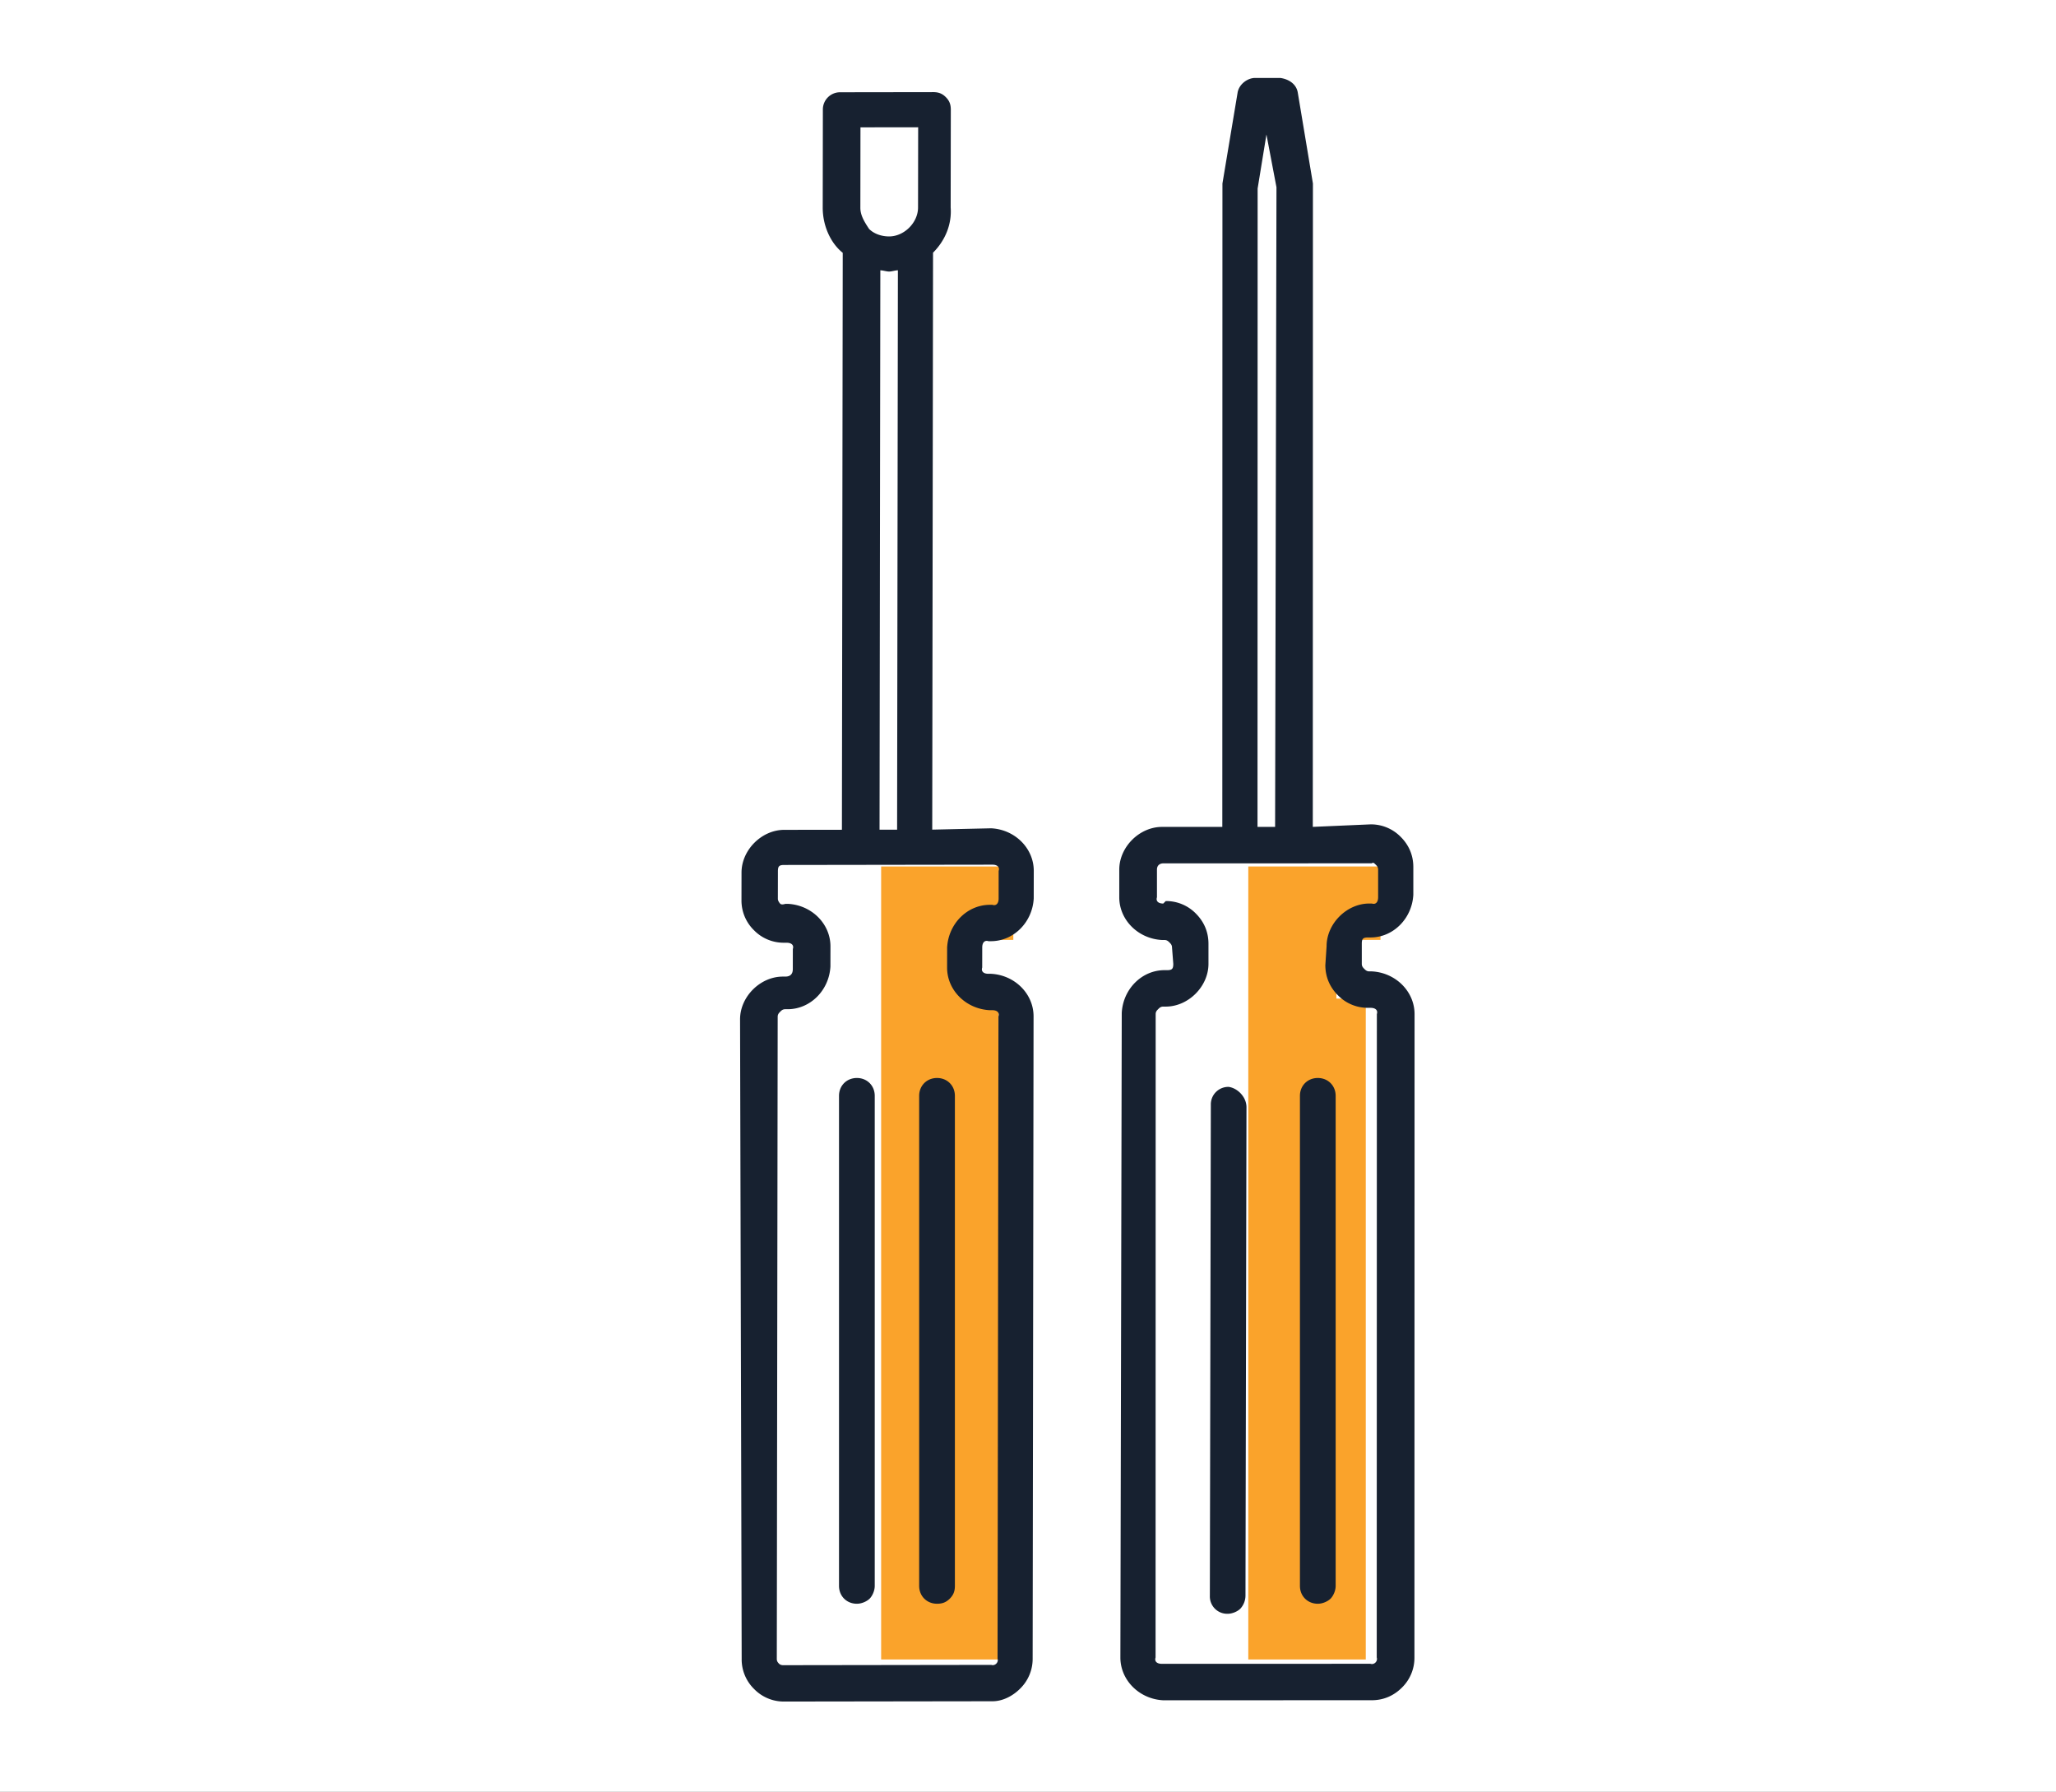
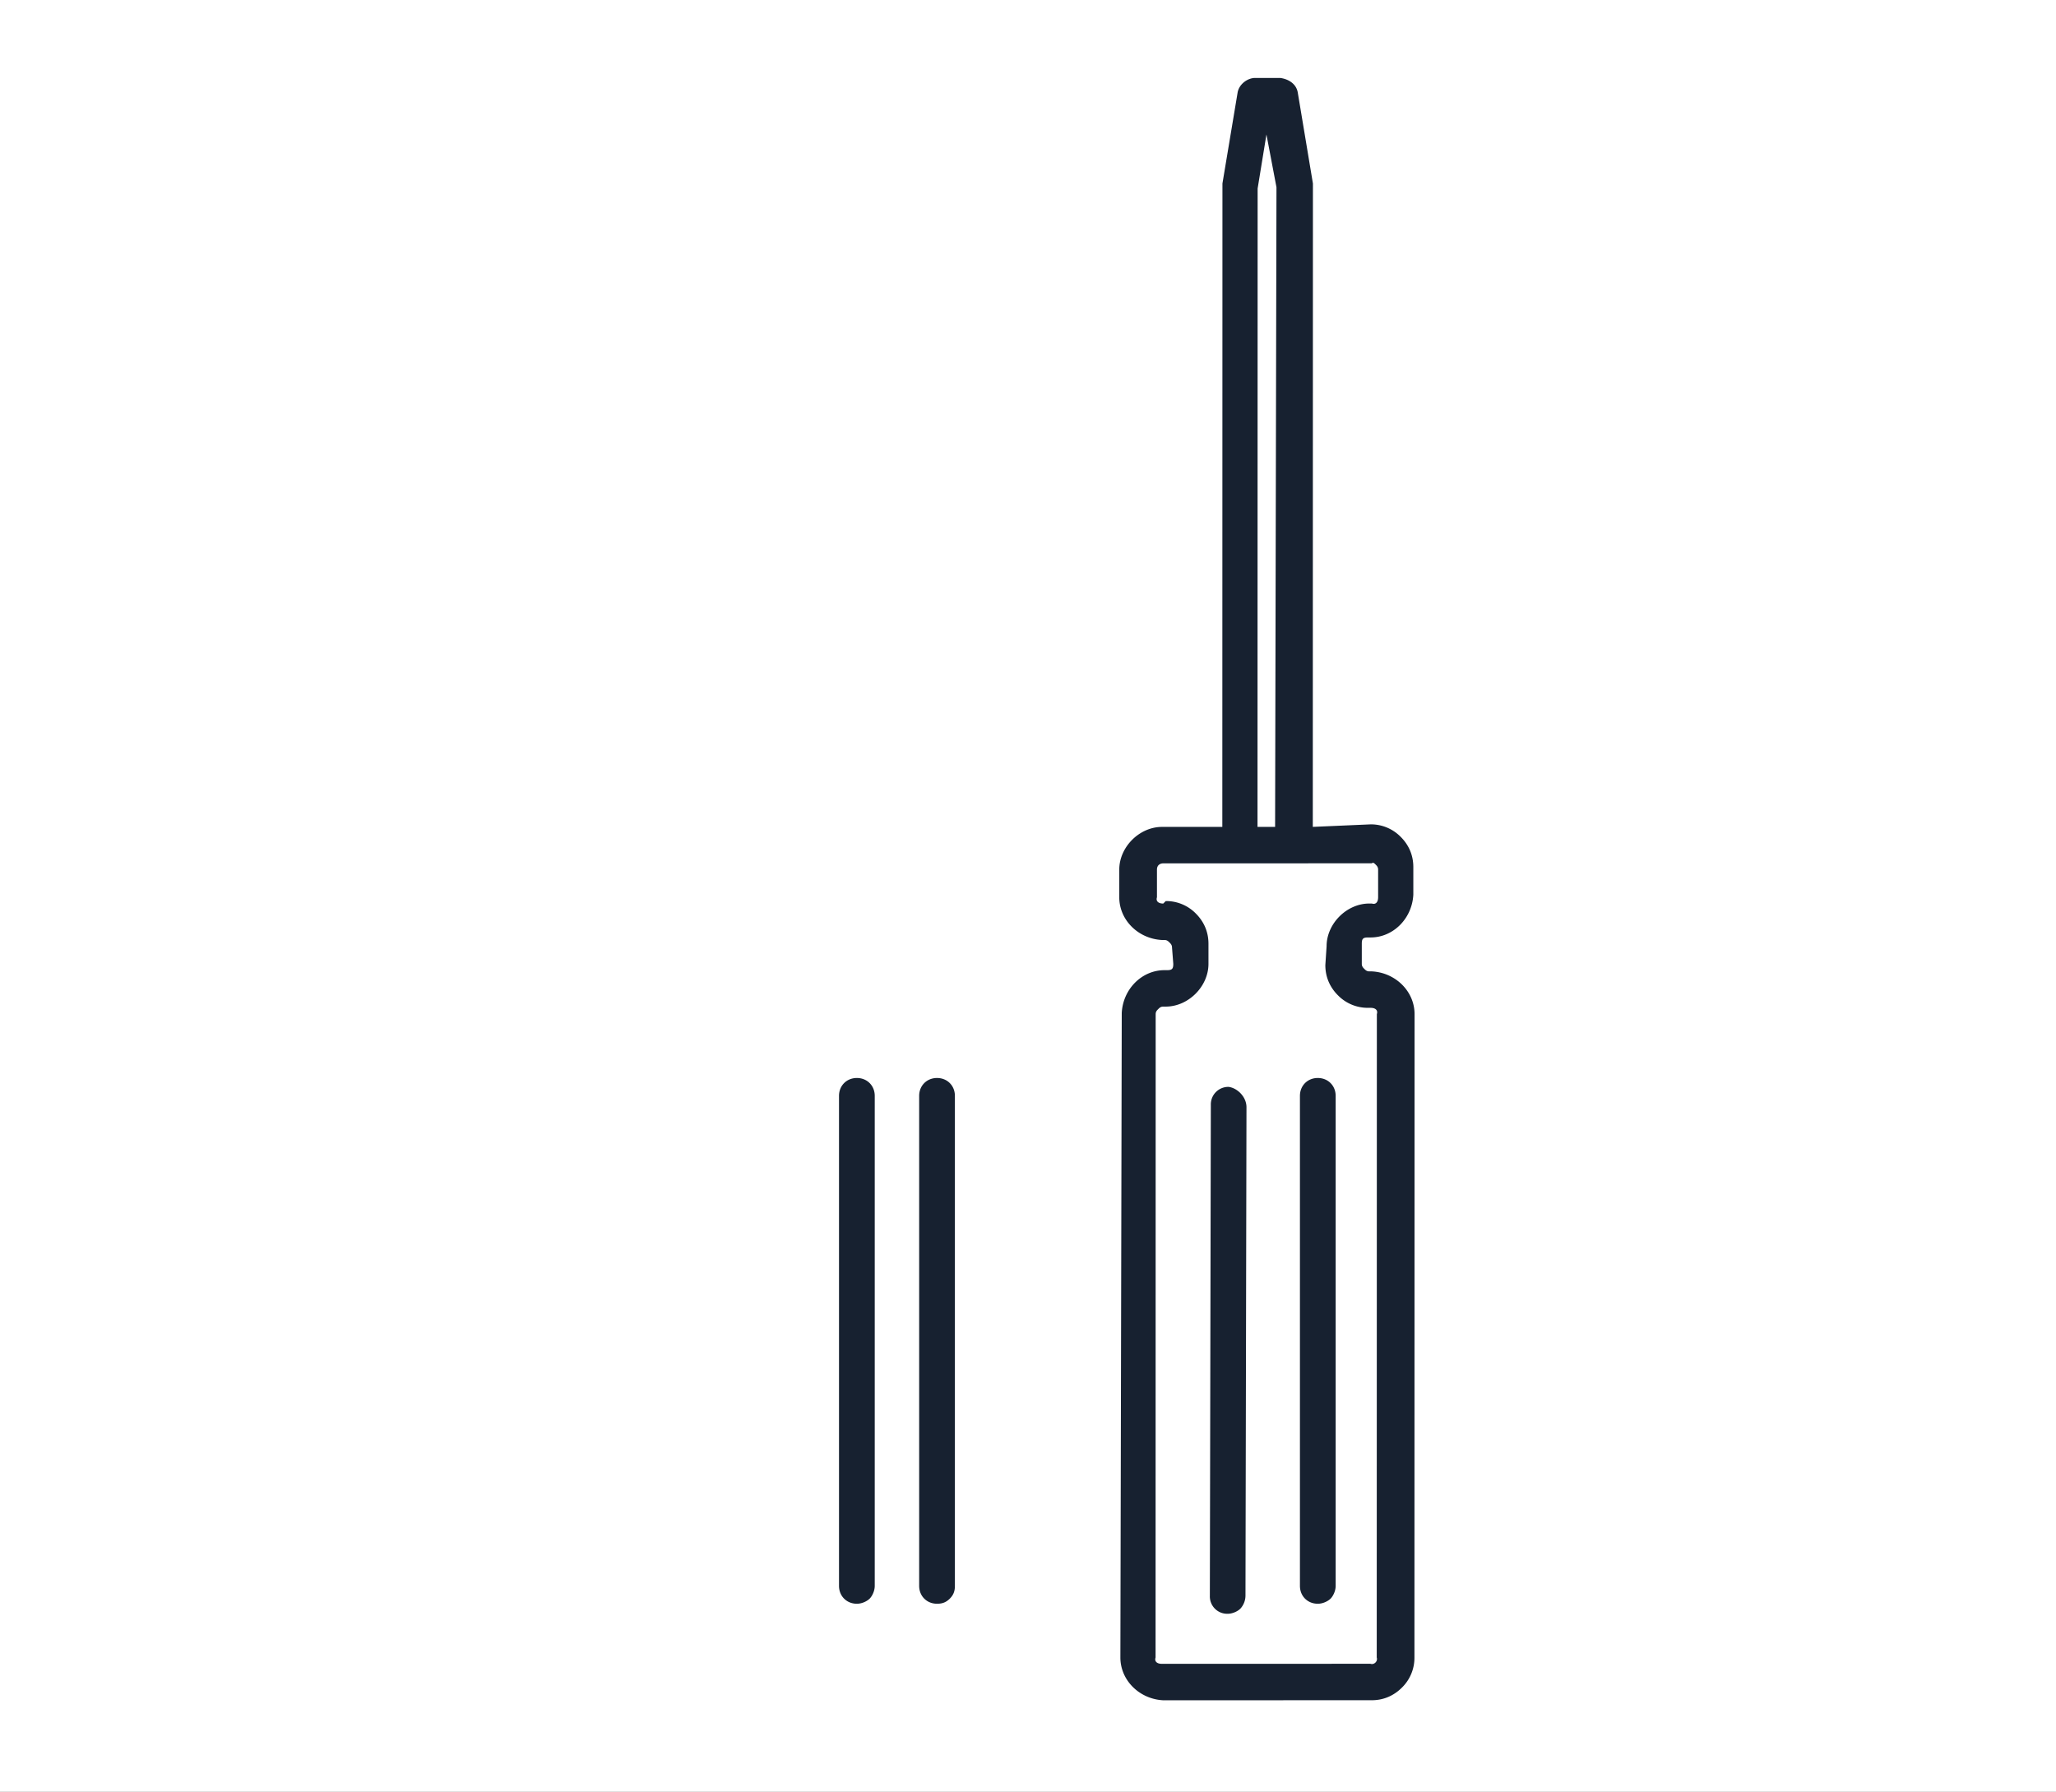
<svg xmlns="http://www.w3.org/2000/svg" xmlns:xlink="http://www.w3.org/1999/xlink" width="140" height="122">
  <rect width="100%" height="100%" fill="#808080" stroke="none" />
  <defs>
    <path id="a" d="M0 0h140v122H0z" />
  </defs>
  <g fill="none" fill-rule="evenodd">
    <mask id="b" fill="#fff">
      <use xlink:href="#a" />
    </mask>
    <use fill="#FFF" xlink:href="#a" />
    <g mask="url(#b)">
-       <path fill="#FAA32B" d="M66 113h-6V59h9v5h-3v4h2v45h-2zm25 0h-6V59h9v5h-3v4h2v45h-2z" />
-       <path fill="#172130" fill-rule="nonzero" d="M69.46 114.989a2.837 2.837 0 0 0 .857-2.051l.062-43.729c.002-1.537-1.277-2.816-2.9-2.9h-.17c-.343.001-.513-.17-.427-.426l.002-1.366c0-.342.171-.513.427-.428h.171c1.537-.002 2.82-1.285 2.908-2.908l.003-1.879c.002-1.537-1.278-2.817-2.9-2.9l-4.014.091.055-39.287c.855-.855 1.284-1.966 1.2-3.076l.01-6.662c0-.342-.085-.598-.341-.854s-.512-.34-.854-.34l-6.32.009a1.171 1.171 0 0 0-1.197 1.197l-.01 6.662c-.001 1.196.51 2.39 1.363 3.073l-.056 39.287-3.928.005c-1.538.003-2.906 1.371-2.908 2.908l-.003 1.88a2.82 2.82 0 0 0 .851 2.048 2.82 2.82 0 0 0 2.049.851h.17c.342 0 .513.17.427.426l-.002 1.367c0 .341-.171.513-.513.513h-.17c-1.538.002-2.907 1.37-2.909 2.908l.11 43.558a2.82 2.82 0 0 0 .85 2.048 2.82 2.82 0 0 0 2.05.851l14.177-.02c.683 0 1.367-.343 1.88-.856zM58.585 14.139l.007-5.467 3.929-.005-.008 5.466c-.001 1.025-.942 1.965-1.967 1.967-.512 0-1.024-.17-1.366-.51-.34-.513-.596-.94-.595-1.452zm1.36 4.268c.17 0 .427.084.598.084.17 0 .427-.086.598-.086l-.054 38.092-1.196.001.054-38.091zm-6.88 94.897c-.086-.086-.171-.17-.17-.342l.06-43.728c0-.171.086-.257.172-.342.085-.086.17-.171.342-.171h.17c1.538-.003 2.82-1.286 2.908-2.909l.002-1.366c.003-1.537-1.277-2.817-2.9-2.9h-.17c-.257.086-.342 0-.342 0s-.17-.17-.17-.34l.003-1.88c0-.341.086-.427.427-.427l14.178-.02c.341 0 .512.17.426.426L68 61.185c0 .341-.172.512-.428.427h-.17c-1.538.002-2.821 1.285-2.909 2.908l-.002 1.367c-.002 1.537 1.277 2.816 2.9 2.9h.17c.342-.001.513.17.427.426l-.061 43.728c.085.256-.172.513-.428.428l-14.177.02c-.171 0-.257-.085-.257-.085z" />
      <path fill="#172130" fill-rule="nonzero" d="M64.675 108.858c.26-.261.347-.522.347-.87V74.62c0-.695-.521-1.216-1.216-1.216s-1.217.521-1.217 1.216v33.369c0 .695.522 1.216 1.217 1.216.347 0 .608-.087.869-.347zm-6.328-35.454c-.695 0-1.216.521-1.216 1.216v33.369c0 .695.521 1.216 1.216 1.216.348 0 .696-.174.87-.347.173-.174.347-.522.347-.87V74.62c0-.695-.521-1.216-1.217-1.216zm30.17 1.216v33.369c0 .695.521 1.216 1.216 1.216.348 0 .695-.174.87-.347.173-.174.347-.522.347-.87V74.62c0-.695-.522-1.216-1.217-1.216-.695 0-1.216.521-1.216 1.216zm-4.851-.61a1.19 1.19 0 0 0-1.216 1.216l-.067 33.452a1.18 1.18 0 0 0 1.21 1.21c.347 0 .694-.174.868-.348a1.33 1.33 0 0 0 .348-.867l.068-33.279c.001-.693-.604-1.299-1.21-1.384z" />
      <path fill="#172130" fill-rule="nonzero" d="M85.466 5.307c-.514 0-1.113.428-1.198 1.027l-1.028 6.161v.172l-.008 43.64h-4.107c-1.54 0-2.91 1.37-2.91 2.91V61.1c0 1.54 1.282 2.823 2.908 2.908h.171c.171 0 .257.086.343.171.085.086.17.172.17.343l.086 1.112c0 .342-.086.428-.428.428h-.171c-1.54 0-2.824 1.284-2.91 2.91l-.093 43.896c0 1.54 1.283 2.824 2.909 2.91l14.204-.003c.856 0 1.54-.343 2.054-.856a2.835 2.835 0 0 0 .856-2.054l.008-43.811c0-1.54-1.283-2.824-2.91-2.909h-.17c-.172 0-.257-.085-.343-.171-.085-.086-.17-.171-.17-.342v-1.37c0-.342.085-.427.427-.427h.172c1.54 0 2.824-1.284 2.91-2.91v-1.883c0-.855-.342-1.54-.856-2.053a2.833 2.833 0 0 0-2.053-.855l-3.936.171.008-43.64v-.17l-1.026-6.161c-.086-.6-.599-.942-1.198-1.027h-1.711zm8.205 53.565c.085.085.17.17.17.342v1.882c0 .343-.17.514-.427.428h-.172c-1.54 0-2.91 1.37-2.91 2.91l-.085 1.284c0 .855.342 1.54.855 2.053a2.833 2.833 0 0 0 2.054.856h.17c.343 0 .514.17.429.427l-.008 43.811c.085.257-.172.514-.428.428l-14.205.003c-.342 0-.513-.171-.427-.428l.007-43.811c0-.171.086-.257.172-.342.085-.086.17-.172.342-.172h.171c1.54 0 2.91-1.37 2.91-2.91v-1.369c0-.855-.342-1.54-.855-2.053a2.833 2.833 0 0 0-2.054-.855l-.17.17c-.343 0-.514-.17-.429-.427v-1.882c0-.343.258-.428.429-.428l14.204-.003c.086-.085.171 0 .257.086zm-6.752-46.12l-.093 43.554h-1.198l.008-43.469.6-3.68.683 3.594z" />
    </g>
  </g>
</svg>